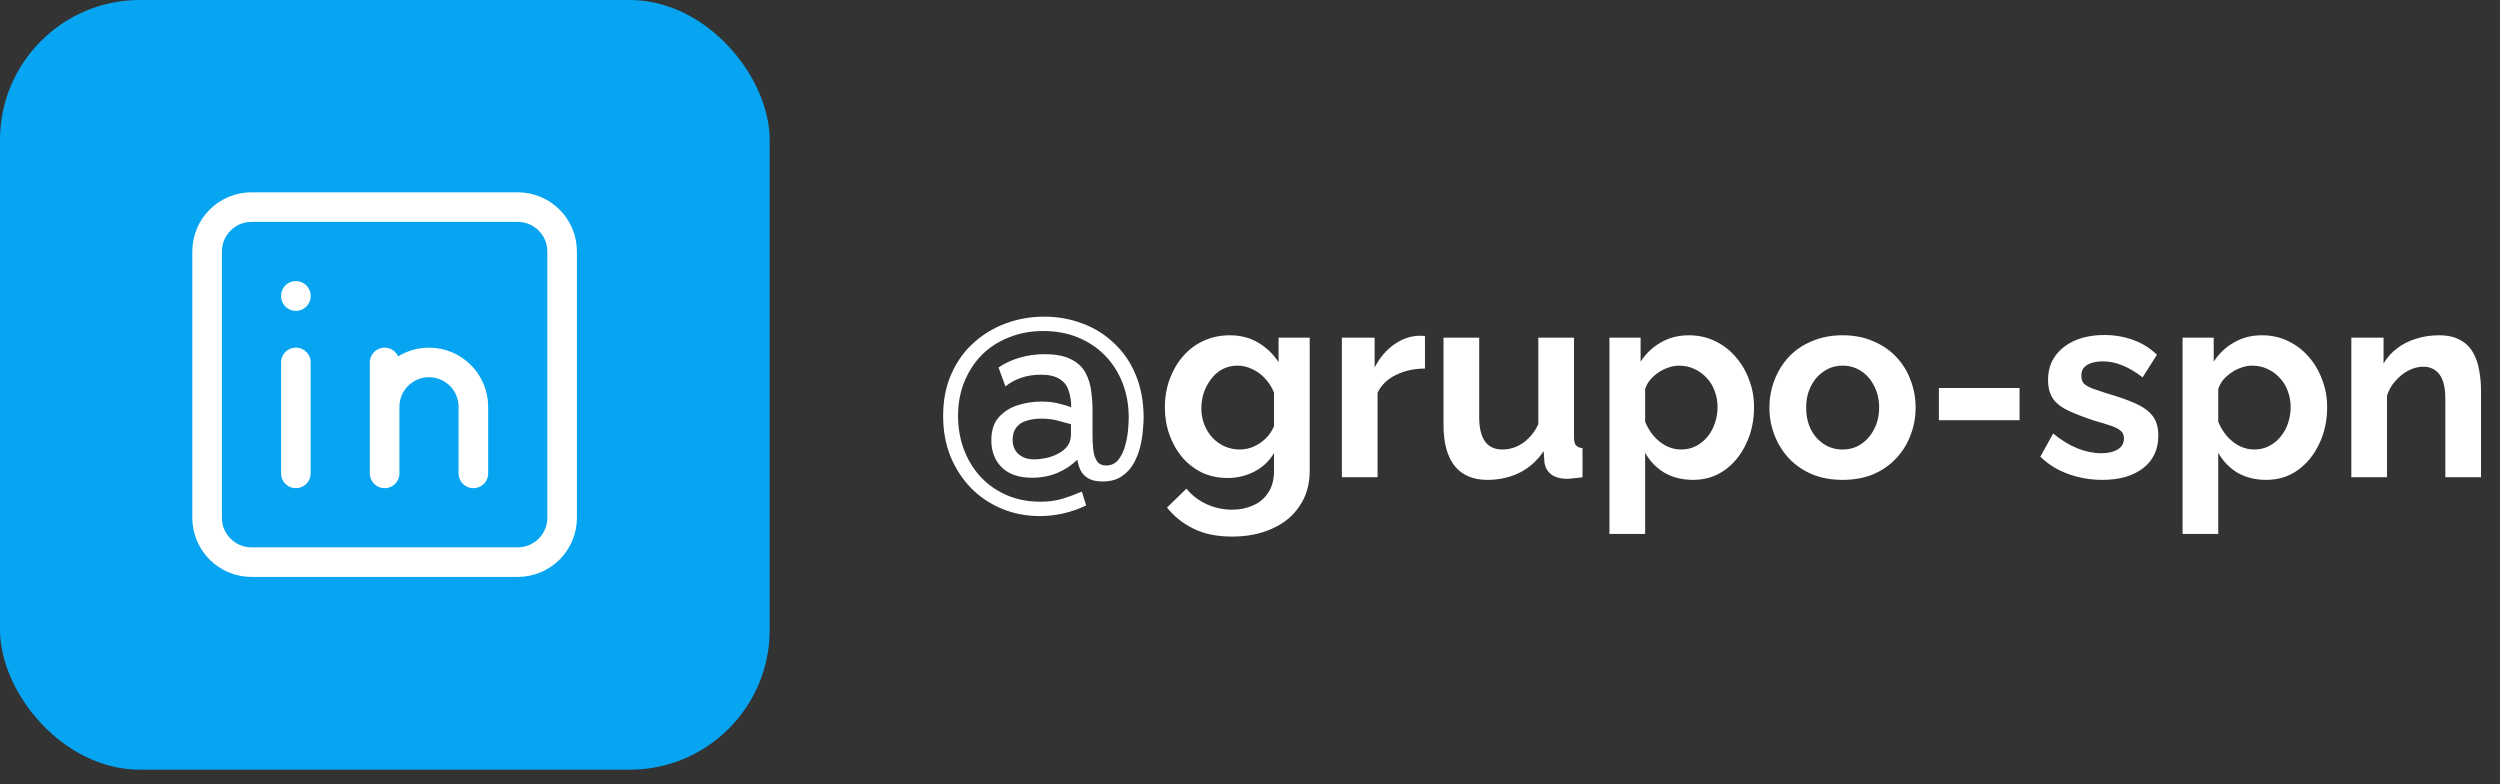
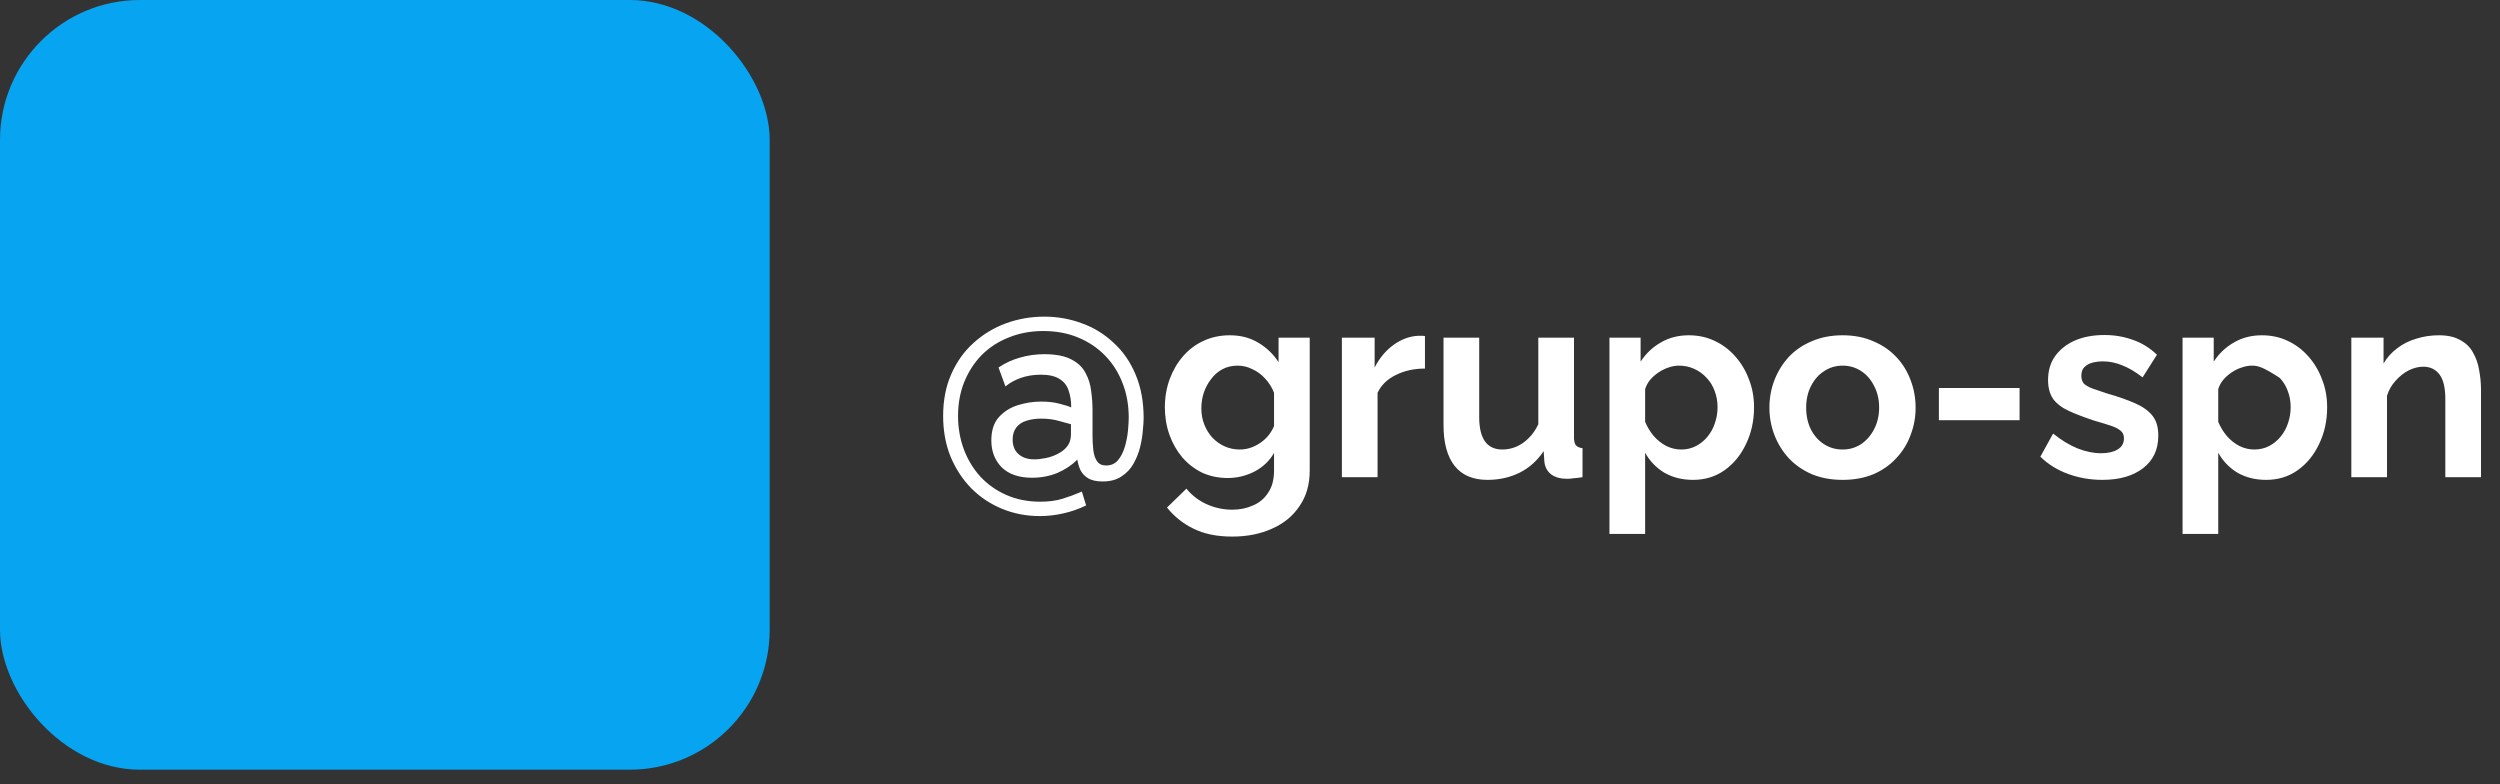
<svg xmlns="http://www.w3.org/2000/svg" width="169" height="53" viewBox="0 0 169 53" fill="none">
  <rect x="0" y="0" width="169" height="53" fill="#333333" stroke="none" />
-   <path d="M70.596 21.405C71.484 21.405 72.33 21.555 73.134 21.855C73.938 22.143 74.652 22.581 75.276 23.169C75.912 23.745 76.41 24.465 76.77 25.329C77.13 26.181 77.31 27.159 77.31 28.263C77.31 28.467 77.292 28.743 77.256 29.091C77.232 29.439 77.172 29.811 77.076 30.207C76.98 30.603 76.83 30.981 76.626 31.341C76.434 31.689 76.164 31.977 75.816 32.205C75.48 32.433 75.054 32.547 74.538 32.547C74.106 32.547 73.77 32.469 73.53 32.313C73.302 32.169 73.134 31.983 73.026 31.755C72.93 31.527 72.864 31.299 72.828 31.071C72.456 31.443 72.006 31.743 71.478 31.971C70.95 32.187 70.38 32.295 69.768 32.295C68.88 32.295 68.196 32.061 67.716 31.593C67.248 31.113 67.014 30.507 67.014 29.775C67.014 29.115 67.176 28.599 67.5 28.227C67.836 27.843 68.262 27.567 68.778 27.399C69.306 27.231 69.84 27.147 70.38 27.147C70.86 27.147 71.274 27.195 71.622 27.291C71.97 27.375 72.234 27.459 72.414 27.543C72.414 27.111 72.354 26.727 72.234 26.391C72.126 26.055 71.922 25.797 71.622 25.617C71.322 25.425 70.902 25.329 70.362 25.329C69.87 25.329 69.42 25.401 69.012 25.545C68.604 25.689 68.256 25.881 67.968 26.121L67.5 24.843C67.944 24.543 68.424 24.321 68.94 24.177C69.468 24.021 70.02 23.943 70.596 23.943C71.376 23.943 71.988 24.063 72.432 24.303C72.876 24.531 73.194 24.837 73.386 25.221C73.59 25.593 73.716 26.001 73.764 26.445C73.824 26.877 73.854 27.297 73.854 27.705V29.433C73.854 29.781 73.872 30.111 73.908 30.423C73.944 30.735 74.028 30.987 74.16 31.179C74.292 31.371 74.496 31.467 74.772 31.467C75.096 31.467 75.36 31.353 75.564 31.125C75.768 30.885 75.924 30.585 76.032 30.225C76.14 29.865 76.212 29.505 76.248 29.145C76.284 28.773 76.302 28.467 76.302 28.227C76.302 27.387 76.164 26.613 75.888 25.905C75.612 25.185 75.216 24.561 74.7 24.033C74.184 23.505 73.572 23.097 72.864 22.809C72.168 22.521 71.388 22.377 70.524 22.377C69.684 22.377 68.91 22.521 68.202 22.809C67.494 23.085 66.882 23.481 66.366 23.997C65.862 24.513 65.466 25.125 65.178 25.833C64.902 26.529 64.764 27.291 64.764 28.119C64.764 28.923 64.896 29.679 65.16 30.387C65.424 31.083 65.796 31.695 66.276 32.223C66.768 32.751 67.356 33.165 68.04 33.465C68.724 33.765 69.486 33.915 70.326 33.915C70.89 33.915 71.388 33.849 71.82 33.717C72.252 33.585 72.69 33.423 73.134 33.231L73.422 34.167C72.93 34.407 72.414 34.587 71.874 34.707C71.346 34.827 70.818 34.887 70.29 34.887C69.39 34.887 68.544 34.725 67.752 34.401C66.96 34.077 66.264 33.615 65.664 33.015C65.076 32.415 64.608 31.701 64.26 30.873C63.924 30.045 63.756 29.127 63.756 28.119C63.756 27.051 63.942 26.103 64.314 25.275C64.686 24.435 65.19 23.733 65.826 23.169C66.462 22.593 67.188 22.155 68.004 21.855C68.832 21.555 69.696 21.405 70.596 21.405ZM71.478 30.693C71.694 30.585 71.868 30.465 72 30.333C72.144 30.189 72.246 30.039 72.306 29.883C72.366 29.715 72.396 29.541 72.396 29.361V28.677C72.228 28.629 71.964 28.557 71.604 28.461C71.244 28.353 70.836 28.299 70.38 28.299C70.008 28.299 69.678 28.347 69.39 28.443C69.102 28.527 68.874 28.677 68.706 28.893C68.538 29.109 68.454 29.385 68.454 29.721C68.454 29.997 68.514 30.237 68.634 30.441C68.754 30.633 68.922 30.783 69.138 30.891C69.354 30.999 69.612 31.053 69.912 31.053C70.152 31.053 70.416 31.023 70.704 30.963C70.992 30.903 71.25 30.813 71.478 30.693ZM82.993 32.313C82.369 32.313 81.793 32.193 81.265 31.953C80.749 31.701 80.299 31.353 79.915 30.909C79.543 30.465 79.255 29.955 79.051 29.379C78.847 28.803 78.745 28.191 78.745 27.543C78.745 26.859 78.853 26.223 79.069 25.635C79.285 25.047 79.585 24.531 79.969 24.087C80.365 23.631 80.827 23.283 81.355 23.043C81.895 22.791 82.489 22.665 83.137 22.665C83.869 22.665 84.511 22.833 85.063 23.169C85.615 23.493 86.071 23.931 86.431 24.483V22.827H88.537V31.809C88.537 32.745 88.309 33.543 87.853 34.203C87.409 34.875 86.791 35.385 85.999 35.733C85.207 36.093 84.307 36.273 83.299 36.273C82.279 36.273 81.415 36.099 80.707 35.751C79.999 35.415 79.393 34.935 78.889 34.311L80.203 33.033C80.563 33.477 81.013 33.825 81.553 34.077C82.105 34.329 82.687 34.455 83.299 34.455C83.815 34.455 84.283 34.359 84.703 34.167C85.135 33.987 85.477 33.699 85.729 33.303C85.993 32.919 86.125 32.421 86.125 31.809V30.621C85.813 31.161 85.369 31.581 84.793 31.881C84.229 32.169 83.629 32.313 82.993 32.313ZM83.803 30.387C84.067 30.387 84.319 30.345 84.559 30.261C84.799 30.177 85.021 30.063 85.225 29.919C85.429 29.775 85.609 29.607 85.765 29.415C85.921 29.211 86.041 29.007 86.125 28.803V26.553C85.981 26.181 85.777 25.857 85.513 25.581C85.261 25.305 84.973 25.095 84.649 24.951C84.337 24.795 84.007 24.717 83.659 24.717C83.287 24.717 82.951 24.795 82.651 24.951C82.351 25.107 82.093 25.329 81.877 25.617C81.661 25.893 81.493 26.205 81.373 26.553C81.265 26.889 81.211 27.243 81.211 27.615C81.211 27.999 81.277 28.359 81.409 28.695C81.541 29.031 81.721 29.325 81.949 29.577C82.189 29.829 82.465 30.027 82.777 30.171C83.101 30.315 83.443 30.387 83.803 30.387ZM96.327 24.915C95.595 24.915 94.941 25.059 94.365 25.347C93.789 25.623 93.375 26.025 93.123 26.553V32.259H90.711V22.827H92.925V24.843C93.261 24.195 93.687 23.685 94.203 23.313C94.719 22.941 95.265 22.737 95.841 22.701C95.973 22.701 96.075 22.701 96.147 22.701C96.219 22.701 96.279 22.707 96.327 22.719V24.915ZM97.582 28.731V22.827H99.994V28.209C99.994 28.929 100.126 29.475 100.39 29.847C100.654 30.207 101.044 30.387 101.56 30.387C101.872 30.387 102.178 30.327 102.478 30.207C102.79 30.075 103.072 29.883 103.324 29.631C103.588 29.379 103.81 29.061 103.99 28.677V22.827H106.402V29.559C106.402 29.811 106.444 29.991 106.528 30.099C106.624 30.207 106.774 30.273 106.978 30.297V32.259C106.738 32.295 106.534 32.319 106.366 32.331C106.21 32.355 106.066 32.367 105.934 32.367C105.502 32.367 105.148 32.271 104.872 32.079C104.608 31.875 104.452 31.599 104.404 31.251L104.35 30.495C103.93 31.131 103.39 31.617 102.73 31.953C102.07 32.277 101.344 32.439 100.552 32.439C99.58 32.439 98.842 32.127 98.338 31.503C97.834 30.867 97.582 29.943 97.582 28.731ZM114.451 32.439C113.719 32.439 113.071 32.277 112.507 31.953C111.955 31.617 111.523 31.167 111.211 30.603V36.093H108.799V22.827H110.905V24.447C111.265 23.895 111.721 23.463 112.273 23.151C112.825 22.827 113.455 22.665 114.163 22.665C114.799 22.665 115.381 22.791 115.909 23.043C116.449 23.295 116.917 23.649 117.313 24.105C117.709 24.549 118.015 25.065 118.231 25.653C118.459 26.229 118.573 26.853 118.573 27.525C118.573 28.437 118.393 29.265 118.033 30.009C117.685 30.753 117.199 31.347 116.575 31.791C115.963 32.223 115.255 32.439 114.451 32.439ZM113.641 30.387C114.013 30.387 114.349 30.309 114.649 30.153C114.949 29.997 115.207 29.787 115.423 29.523C115.651 29.247 115.819 28.941 115.927 28.605C116.047 28.257 116.107 27.897 116.107 27.525C116.107 27.129 116.041 26.763 115.909 26.427C115.789 26.091 115.609 25.797 115.369 25.545C115.129 25.281 114.847 25.077 114.523 24.933C114.211 24.789 113.869 24.717 113.497 24.717C113.269 24.717 113.035 24.759 112.795 24.843C112.567 24.915 112.345 25.023 112.129 25.167C111.913 25.311 111.721 25.479 111.553 25.671C111.397 25.863 111.283 26.073 111.211 26.301V28.515C111.355 28.863 111.547 29.181 111.787 29.469C112.039 29.757 112.327 29.985 112.651 30.153C112.975 30.309 113.305 30.387 113.641 30.387ZM124.563 32.439C123.795 32.439 123.105 32.313 122.493 32.061C121.881 31.797 121.359 31.437 120.927 30.981C120.507 30.525 120.183 30.003 119.955 29.415C119.727 28.827 119.613 28.209 119.613 27.561C119.613 26.901 119.727 26.277 119.955 25.689C120.183 25.101 120.507 24.579 120.927 24.123C121.359 23.667 121.881 23.313 122.493 23.061C123.105 22.797 123.795 22.665 124.563 22.665C125.331 22.665 126.015 22.797 126.615 23.061C127.227 23.313 127.749 23.667 128.181 24.123C128.613 24.579 128.937 25.101 129.153 25.689C129.381 26.277 129.495 26.901 129.495 27.561C129.495 28.209 129.381 28.827 129.153 29.415C128.937 30.003 128.613 30.525 128.181 30.981C127.761 31.437 127.245 31.797 126.633 32.061C126.021 32.313 125.331 32.439 124.563 32.439ZM122.097 27.561C122.097 28.113 122.205 28.605 122.421 29.037C122.637 29.457 122.931 29.787 123.303 30.027C123.675 30.267 124.095 30.387 124.563 30.387C125.019 30.387 125.433 30.267 125.805 30.027C126.177 29.775 126.471 29.439 126.687 29.019C126.915 28.587 127.029 28.095 127.029 27.543C127.029 27.003 126.915 26.517 126.687 26.085C126.471 25.653 126.177 25.317 125.805 25.077C125.433 24.837 125.019 24.717 124.563 24.717C124.095 24.717 123.675 24.843 123.303 25.095C122.931 25.335 122.637 25.671 122.421 26.103C122.205 26.523 122.097 27.009 122.097 27.561ZM131.069 28.407V26.229H136.523V28.407H131.069ZM142.121 32.439C141.317 32.439 140.549 32.307 139.817 32.043C139.085 31.779 138.455 31.389 137.927 30.873L138.791 29.307C139.355 29.763 139.907 30.099 140.447 30.315C140.999 30.531 141.527 30.639 142.031 30.639C142.499 30.639 142.871 30.555 143.147 30.387C143.435 30.219 143.579 29.967 143.579 29.631C143.579 29.403 143.501 29.229 143.345 29.109C143.189 28.977 142.961 28.863 142.661 28.767C142.373 28.671 142.019 28.563 141.599 28.443C140.903 28.215 140.321 27.993 139.853 27.777C139.385 27.561 139.031 27.291 138.791 26.967C138.563 26.631 138.449 26.205 138.449 25.689C138.449 25.065 138.605 24.531 138.917 24.087C139.241 23.631 139.685 23.277 140.249 23.025C140.825 22.773 141.497 22.647 142.265 22.647C142.937 22.647 143.573 22.755 144.173 22.971C144.773 23.175 145.319 23.511 145.811 23.979L144.839 25.509C144.359 25.137 143.903 24.867 143.471 24.699C143.039 24.519 142.601 24.429 142.157 24.429C141.905 24.429 141.665 24.459 141.437 24.519C141.221 24.579 141.041 24.681 140.897 24.825C140.765 24.957 140.699 25.149 140.699 25.401C140.699 25.629 140.759 25.809 140.879 25.941C141.011 26.061 141.203 26.169 141.455 26.265C141.719 26.361 142.037 26.469 142.409 26.589C143.165 26.805 143.801 27.027 144.317 27.255C144.845 27.483 145.241 27.765 145.505 28.101C145.769 28.425 145.901 28.875 145.901 29.451C145.901 30.387 145.559 31.119 144.875 31.647C144.191 32.175 143.273 32.439 142.121 32.439ZM153.193 32.439C152.461 32.439 151.813 32.277 151.249 31.953C150.697 31.617 150.265 31.167 149.953 30.603V36.093H147.541V22.827H149.647V24.447C150.007 23.895 150.463 23.463 151.015 23.151C151.567 22.827 152.197 22.665 152.905 22.665C153.541 22.665 154.123 22.791 154.651 23.043C155.191 23.295 155.659 23.649 156.055 24.105C156.451 24.549 156.757 25.065 156.973 25.653C157.201 26.229 157.315 26.853 157.315 27.525C157.315 28.437 157.135 29.265 156.775 30.009C156.427 30.753 155.941 31.347 155.317 31.791C154.705 32.223 153.997 32.439 153.193 32.439ZM152.383 30.387C152.755 30.387 153.091 30.309 153.391 30.153C153.691 29.997 153.949 29.787 154.165 29.523C154.393 29.247 154.561 28.941 154.669 28.605C154.789 28.257 154.849 27.897 154.849 27.525C154.849 27.129 154.783 26.763 154.651 26.427C154.531 26.091 154.351 25.797 154.111 25.545C153.871 25.281 153.589 25.077 153.265 24.933C152.953 24.789 152.611 24.717 152.239 24.717C152.011 24.717 151.777 24.759 151.537 24.843C151.309 24.915 151.087 25.023 150.871 25.167C150.655 25.311 150.463 25.479 150.295 25.671C150.139 25.863 150.025 26.073 149.953 26.301V28.515C150.097 28.863 150.289 29.181 150.529 29.469C150.781 29.757 151.069 29.985 151.393 30.153C151.717 30.309 152.047 30.387 152.383 30.387ZM167.716 32.259H165.304V26.967C165.304 26.211 165.172 25.659 164.908 25.311C164.644 24.963 164.278 24.789 163.81 24.789C163.486 24.789 163.156 24.873 162.82 25.041C162.496 25.209 162.202 25.443 161.938 25.743C161.674 26.031 161.482 26.367 161.362 26.751V32.259H158.95V22.827H161.128V24.573C161.368 24.165 161.674 23.823 162.046 23.547C162.418 23.259 162.844 23.043 163.324 22.899C163.816 22.743 164.332 22.665 164.872 22.665C165.46 22.665 165.94 22.773 166.312 22.989C166.696 23.193 166.984 23.475 167.176 23.835C167.38 24.183 167.518 24.579 167.59 25.023C167.674 25.467 167.716 25.917 167.716 26.373V32.259Z" fill="white" />
+   <path d="M70.596 21.405C71.484 21.405 72.33 21.555 73.134 21.855C73.938 22.143 74.652 22.581 75.276 23.169C75.912 23.745 76.41 24.465 76.77 25.329C77.13 26.181 77.31 27.159 77.31 28.263C77.31 28.467 77.292 28.743 77.256 29.091C77.232 29.439 77.172 29.811 77.076 30.207C76.98 30.603 76.83 30.981 76.626 31.341C76.434 31.689 76.164 31.977 75.816 32.205C75.48 32.433 75.054 32.547 74.538 32.547C74.106 32.547 73.77 32.469 73.53 32.313C73.302 32.169 73.134 31.983 73.026 31.755C72.93 31.527 72.864 31.299 72.828 31.071C72.456 31.443 72.006 31.743 71.478 31.971C70.95 32.187 70.38 32.295 69.768 32.295C68.88 32.295 68.196 32.061 67.716 31.593C67.248 31.113 67.014 30.507 67.014 29.775C67.014 29.115 67.176 28.599 67.5 28.227C67.836 27.843 68.262 27.567 68.778 27.399C69.306 27.231 69.84 27.147 70.38 27.147C70.86 27.147 71.274 27.195 71.622 27.291C71.97 27.375 72.234 27.459 72.414 27.543C72.414 27.111 72.354 26.727 72.234 26.391C72.126 26.055 71.922 25.797 71.622 25.617C71.322 25.425 70.902 25.329 70.362 25.329C69.87 25.329 69.42 25.401 69.012 25.545C68.604 25.689 68.256 25.881 67.968 26.121L67.5 24.843C67.944 24.543 68.424 24.321 68.94 24.177C69.468 24.021 70.02 23.943 70.596 23.943C71.376 23.943 71.988 24.063 72.432 24.303C72.876 24.531 73.194 24.837 73.386 25.221C73.59 25.593 73.716 26.001 73.764 26.445C73.824 26.877 73.854 27.297 73.854 27.705V29.433C73.854 29.781 73.872 30.111 73.908 30.423C73.944 30.735 74.028 30.987 74.16 31.179C74.292 31.371 74.496 31.467 74.772 31.467C75.096 31.467 75.36 31.353 75.564 31.125C75.768 30.885 75.924 30.585 76.032 30.225C76.14 29.865 76.212 29.505 76.248 29.145C76.284 28.773 76.302 28.467 76.302 28.227C76.302 27.387 76.164 26.613 75.888 25.905C75.612 25.185 75.216 24.561 74.7 24.033C74.184 23.505 73.572 23.097 72.864 22.809C72.168 22.521 71.388 22.377 70.524 22.377C69.684 22.377 68.91 22.521 68.202 22.809C67.494 23.085 66.882 23.481 66.366 23.997C65.862 24.513 65.466 25.125 65.178 25.833C64.902 26.529 64.764 27.291 64.764 28.119C64.764 28.923 64.896 29.679 65.16 30.387C65.424 31.083 65.796 31.695 66.276 32.223C66.768 32.751 67.356 33.165 68.04 33.465C68.724 33.765 69.486 33.915 70.326 33.915C70.89 33.915 71.388 33.849 71.82 33.717C72.252 33.585 72.69 33.423 73.134 33.231L73.422 34.167C72.93 34.407 72.414 34.587 71.874 34.707C71.346 34.827 70.818 34.887 70.29 34.887C69.39 34.887 68.544 34.725 67.752 34.401C66.96 34.077 66.264 33.615 65.664 33.015C65.076 32.415 64.608 31.701 64.26 30.873C63.924 30.045 63.756 29.127 63.756 28.119C63.756 27.051 63.942 26.103 64.314 25.275C64.686 24.435 65.19 23.733 65.826 23.169C66.462 22.593 67.188 22.155 68.004 21.855C68.832 21.555 69.696 21.405 70.596 21.405ZM71.478 30.693C71.694 30.585 71.868 30.465 72 30.333C72.144 30.189 72.246 30.039 72.306 29.883C72.366 29.715 72.396 29.541 72.396 29.361V28.677C72.228 28.629 71.964 28.557 71.604 28.461C71.244 28.353 70.836 28.299 70.38 28.299C70.008 28.299 69.678 28.347 69.39 28.443C69.102 28.527 68.874 28.677 68.706 28.893C68.538 29.109 68.454 29.385 68.454 29.721C68.454 29.997 68.514 30.237 68.634 30.441C68.754 30.633 68.922 30.783 69.138 30.891C69.354 30.999 69.612 31.053 69.912 31.053C70.152 31.053 70.416 31.023 70.704 30.963C70.992 30.903 71.25 30.813 71.478 30.693ZM82.993 32.313C82.369 32.313 81.793 32.193 81.265 31.953C80.749 31.701 80.299 31.353 79.915 30.909C79.543 30.465 79.255 29.955 79.051 29.379C78.847 28.803 78.745 28.191 78.745 27.543C78.745 26.859 78.853 26.223 79.069 25.635C79.285 25.047 79.585 24.531 79.969 24.087C80.365 23.631 80.827 23.283 81.355 23.043C81.895 22.791 82.489 22.665 83.137 22.665C83.869 22.665 84.511 22.833 85.063 23.169C85.615 23.493 86.071 23.931 86.431 24.483V22.827H88.537V31.809C88.537 32.745 88.309 33.543 87.853 34.203C87.409 34.875 86.791 35.385 85.999 35.733C85.207 36.093 84.307 36.273 83.299 36.273C82.279 36.273 81.415 36.099 80.707 35.751C79.999 35.415 79.393 34.935 78.889 34.311L80.203 33.033C80.563 33.477 81.013 33.825 81.553 34.077C82.105 34.329 82.687 34.455 83.299 34.455C83.815 34.455 84.283 34.359 84.703 34.167C85.135 33.987 85.477 33.699 85.729 33.303C85.993 32.919 86.125 32.421 86.125 31.809V30.621C85.813 31.161 85.369 31.581 84.793 31.881C84.229 32.169 83.629 32.313 82.993 32.313ZM83.803 30.387C84.067 30.387 84.319 30.345 84.559 30.261C84.799 30.177 85.021 30.063 85.225 29.919C85.429 29.775 85.609 29.607 85.765 29.415C85.921 29.211 86.041 29.007 86.125 28.803V26.553C85.981 26.181 85.777 25.857 85.513 25.581C85.261 25.305 84.973 25.095 84.649 24.951C84.337 24.795 84.007 24.717 83.659 24.717C83.287 24.717 82.951 24.795 82.651 24.951C82.351 25.107 82.093 25.329 81.877 25.617C81.661 25.893 81.493 26.205 81.373 26.553C81.265 26.889 81.211 27.243 81.211 27.615C81.211 27.999 81.277 28.359 81.409 28.695C81.541 29.031 81.721 29.325 81.949 29.577C82.189 29.829 82.465 30.027 82.777 30.171C83.101 30.315 83.443 30.387 83.803 30.387ZM96.327 24.915C95.595 24.915 94.941 25.059 94.365 25.347C93.789 25.623 93.375 26.025 93.123 26.553V32.259H90.711V22.827H92.925V24.843C93.261 24.195 93.687 23.685 94.203 23.313C94.719 22.941 95.265 22.737 95.841 22.701C95.973 22.701 96.075 22.701 96.147 22.701C96.219 22.701 96.279 22.707 96.327 22.719V24.915ZM97.582 28.731V22.827H99.994V28.209C99.994 28.929 100.126 29.475 100.39 29.847C100.654 30.207 101.044 30.387 101.56 30.387C101.872 30.387 102.178 30.327 102.478 30.207C102.79 30.075 103.072 29.883 103.324 29.631C103.588 29.379 103.81 29.061 103.99 28.677V22.827H106.402V29.559C106.402 29.811 106.444 29.991 106.528 30.099C106.624 30.207 106.774 30.273 106.978 30.297V32.259C106.738 32.295 106.534 32.319 106.366 32.331C106.21 32.355 106.066 32.367 105.934 32.367C105.502 32.367 105.148 32.271 104.872 32.079C104.608 31.875 104.452 31.599 104.404 31.251L104.35 30.495C103.93 31.131 103.39 31.617 102.73 31.953C102.07 32.277 101.344 32.439 100.552 32.439C99.58 32.439 98.842 32.127 98.338 31.503C97.834 30.867 97.582 29.943 97.582 28.731ZM114.451 32.439C113.719 32.439 113.071 32.277 112.507 31.953C111.955 31.617 111.523 31.167 111.211 30.603V36.093H108.799V22.827H110.905V24.447C111.265 23.895 111.721 23.463 112.273 23.151C112.825 22.827 113.455 22.665 114.163 22.665C114.799 22.665 115.381 22.791 115.909 23.043C116.449 23.295 116.917 23.649 117.313 24.105C117.709 24.549 118.015 25.065 118.231 25.653C118.459 26.229 118.573 26.853 118.573 27.525C118.573 28.437 118.393 29.265 118.033 30.009C117.685 30.753 117.199 31.347 116.575 31.791C115.963 32.223 115.255 32.439 114.451 32.439ZM113.641 30.387C114.013 30.387 114.349 30.309 114.649 30.153C114.949 29.997 115.207 29.787 115.423 29.523C115.651 29.247 115.819 28.941 115.927 28.605C116.047 28.257 116.107 27.897 116.107 27.525C116.107 27.129 116.041 26.763 115.909 26.427C115.789 26.091 115.609 25.797 115.369 25.545C115.129 25.281 114.847 25.077 114.523 24.933C114.211 24.789 113.869 24.717 113.497 24.717C113.269 24.717 113.035 24.759 112.795 24.843C112.567 24.915 112.345 25.023 112.129 25.167C111.913 25.311 111.721 25.479 111.553 25.671C111.397 25.863 111.283 26.073 111.211 26.301V28.515C111.355 28.863 111.547 29.181 111.787 29.469C112.039 29.757 112.327 29.985 112.651 30.153C112.975 30.309 113.305 30.387 113.641 30.387ZM124.563 32.439C123.795 32.439 123.105 32.313 122.493 32.061C121.881 31.797 121.359 31.437 120.927 30.981C120.507 30.525 120.183 30.003 119.955 29.415C119.727 28.827 119.613 28.209 119.613 27.561C119.613 26.901 119.727 26.277 119.955 25.689C120.183 25.101 120.507 24.579 120.927 24.123C121.359 23.667 121.881 23.313 122.493 23.061C123.105 22.797 123.795 22.665 124.563 22.665C125.331 22.665 126.015 22.797 126.615 23.061C127.227 23.313 127.749 23.667 128.181 24.123C128.613 24.579 128.937 25.101 129.153 25.689C129.381 26.277 129.495 26.901 129.495 27.561C129.495 28.209 129.381 28.827 129.153 29.415C128.937 30.003 128.613 30.525 128.181 30.981C127.761 31.437 127.245 31.797 126.633 32.061C126.021 32.313 125.331 32.439 124.563 32.439ZM122.097 27.561C122.097 28.113 122.205 28.605 122.421 29.037C122.637 29.457 122.931 29.787 123.303 30.027C123.675 30.267 124.095 30.387 124.563 30.387C125.019 30.387 125.433 30.267 125.805 30.027C126.177 29.775 126.471 29.439 126.687 29.019C126.915 28.587 127.029 28.095 127.029 27.543C127.029 27.003 126.915 26.517 126.687 26.085C126.471 25.653 126.177 25.317 125.805 25.077C125.433 24.837 125.019 24.717 124.563 24.717C124.095 24.717 123.675 24.843 123.303 25.095C122.931 25.335 122.637 25.671 122.421 26.103C122.205 26.523 122.097 27.009 122.097 27.561ZM131.069 28.407V26.229H136.523V28.407H131.069ZM142.121 32.439C141.317 32.439 140.549 32.307 139.817 32.043C139.085 31.779 138.455 31.389 137.927 30.873L138.791 29.307C139.355 29.763 139.907 30.099 140.447 30.315C140.999 30.531 141.527 30.639 142.031 30.639C142.499 30.639 142.871 30.555 143.147 30.387C143.435 30.219 143.579 29.967 143.579 29.631C143.579 29.403 143.501 29.229 143.345 29.109C143.189 28.977 142.961 28.863 142.661 28.767C142.373 28.671 142.019 28.563 141.599 28.443C140.903 28.215 140.321 27.993 139.853 27.777C139.385 27.561 139.031 27.291 138.791 26.967C138.563 26.631 138.449 26.205 138.449 25.689C138.449 25.065 138.605 24.531 138.917 24.087C139.241 23.631 139.685 23.277 140.249 23.025C140.825 22.773 141.497 22.647 142.265 22.647C142.937 22.647 143.573 22.755 144.173 22.971C144.773 23.175 145.319 23.511 145.811 23.979L144.839 25.509C144.359 25.137 143.903 24.867 143.471 24.699C143.039 24.519 142.601 24.429 142.157 24.429C141.905 24.429 141.665 24.459 141.437 24.519C141.221 24.579 141.041 24.681 140.897 24.825C140.765 24.957 140.699 25.149 140.699 25.401C140.699 25.629 140.759 25.809 140.879 25.941C141.011 26.061 141.203 26.169 141.455 26.265C141.719 26.361 142.037 26.469 142.409 26.589C143.165 26.805 143.801 27.027 144.317 27.255C144.845 27.483 145.241 27.765 145.505 28.101C145.769 28.425 145.901 28.875 145.901 29.451C145.901 30.387 145.559 31.119 144.875 31.647C144.191 32.175 143.273 32.439 142.121 32.439ZM153.193 32.439C152.461 32.439 151.813 32.277 151.249 31.953C150.697 31.617 150.265 31.167 149.953 30.603V36.093H147.541V22.827H149.647V24.447C150.007 23.895 150.463 23.463 151.015 23.151C151.567 22.827 152.197 22.665 152.905 22.665C153.541 22.665 154.123 22.791 154.651 23.043C155.191 23.295 155.659 23.649 156.055 24.105C156.451 24.549 156.757 25.065 156.973 25.653C157.201 26.229 157.315 26.853 157.315 27.525C157.315 28.437 157.135 29.265 156.775 30.009C156.427 30.753 155.941 31.347 155.317 31.791C154.705 32.223 153.997 32.439 153.193 32.439ZM152.383 30.387C152.755 30.387 153.091 30.309 153.391 30.153C153.691 29.997 153.949 29.787 154.165 29.523C154.393 29.247 154.561 28.941 154.669 28.605C154.789 28.257 154.849 27.897 154.849 27.525C154.849 27.129 154.783 26.763 154.651 26.427C154.531 26.091 154.351 25.797 154.111 25.545C152.953 24.789 152.611 24.717 152.239 24.717C152.011 24.717 151.777 24.759 151.537 24.843C151.309 24.915 151.087 25.023 150.871 25.167C150.655 25.311 150.463 25.479 150.295 25.671C150.139 25.863 150.025 26.073 149.953 26.301V28.515C150.097 28.863 150.289 29.181 150.529 29.469C150.781 29.757 151.069 29.985 151.393 30.153C151.717 30.309 152.047 30.387 152.383 30.387ZM167.716 32.259H165.304V26.967C165.304 26.211 165.172 25.659 164.908 25.311C164.644 24.963 164.278 24.789 163.81 24.789C163.486 24.789 163.156 24.873 162.82 25.041C162.496 25.209 162.202 25.443 161.938 25.743C161.674 26.031 161.482 26.367 161.362 26.751V32.259H158.95V22.827H161.128V24.573C161.368 24.165 161.674 23.823 162.046 23.547C162.418 23.259 162.844 23.043 163.324 22.899C163.816 22.743 164.332 22.665 164.872 22.665C165.46 22.665 165.94 22.773 166.312 22.989C166.696 23.193 166.984 23.475 167.176 23.835C167.38 24.183 167.518 24.579 167.59 25.023C167.674 25.467 167.716 25.917 167.716 26.373V32.259Z" fill="white" />
  <rect width="52.031" height="52.031" rx="9.46" fill="#07A4F1" />
-   <path d="M20 24.5V32M20 20V20.015M26 32V24.5M32 32V27.5C32 26.704 31.684 25.941 31.121 25.379C30.559 24.816 29.796 24.5 29 24.5C28.204 24.5 27.441 24.816 26.879 25.379C26.316 25.941 26 26.704 26 27.5M14 17C14 16.204 14.316 15.441 14.879 14.879C15.441 14.316 16.204 14 17 14H35C35.796 14 36.559 14.316 37.121 14.879C37.684 15.441 38 16.204 38 17V35C38 35.796 37.684 36.559 37.121 37.121C36.559 37.684 35.796 38 35 38H17C16.204 38 15.441 37.684 14.879 37.121C14.316 36.559 14 35.796 14 35V17Z" stroke="white" stroke-width="2" stroke-linecap="round" stroke-linejoin="round" />
</svg>